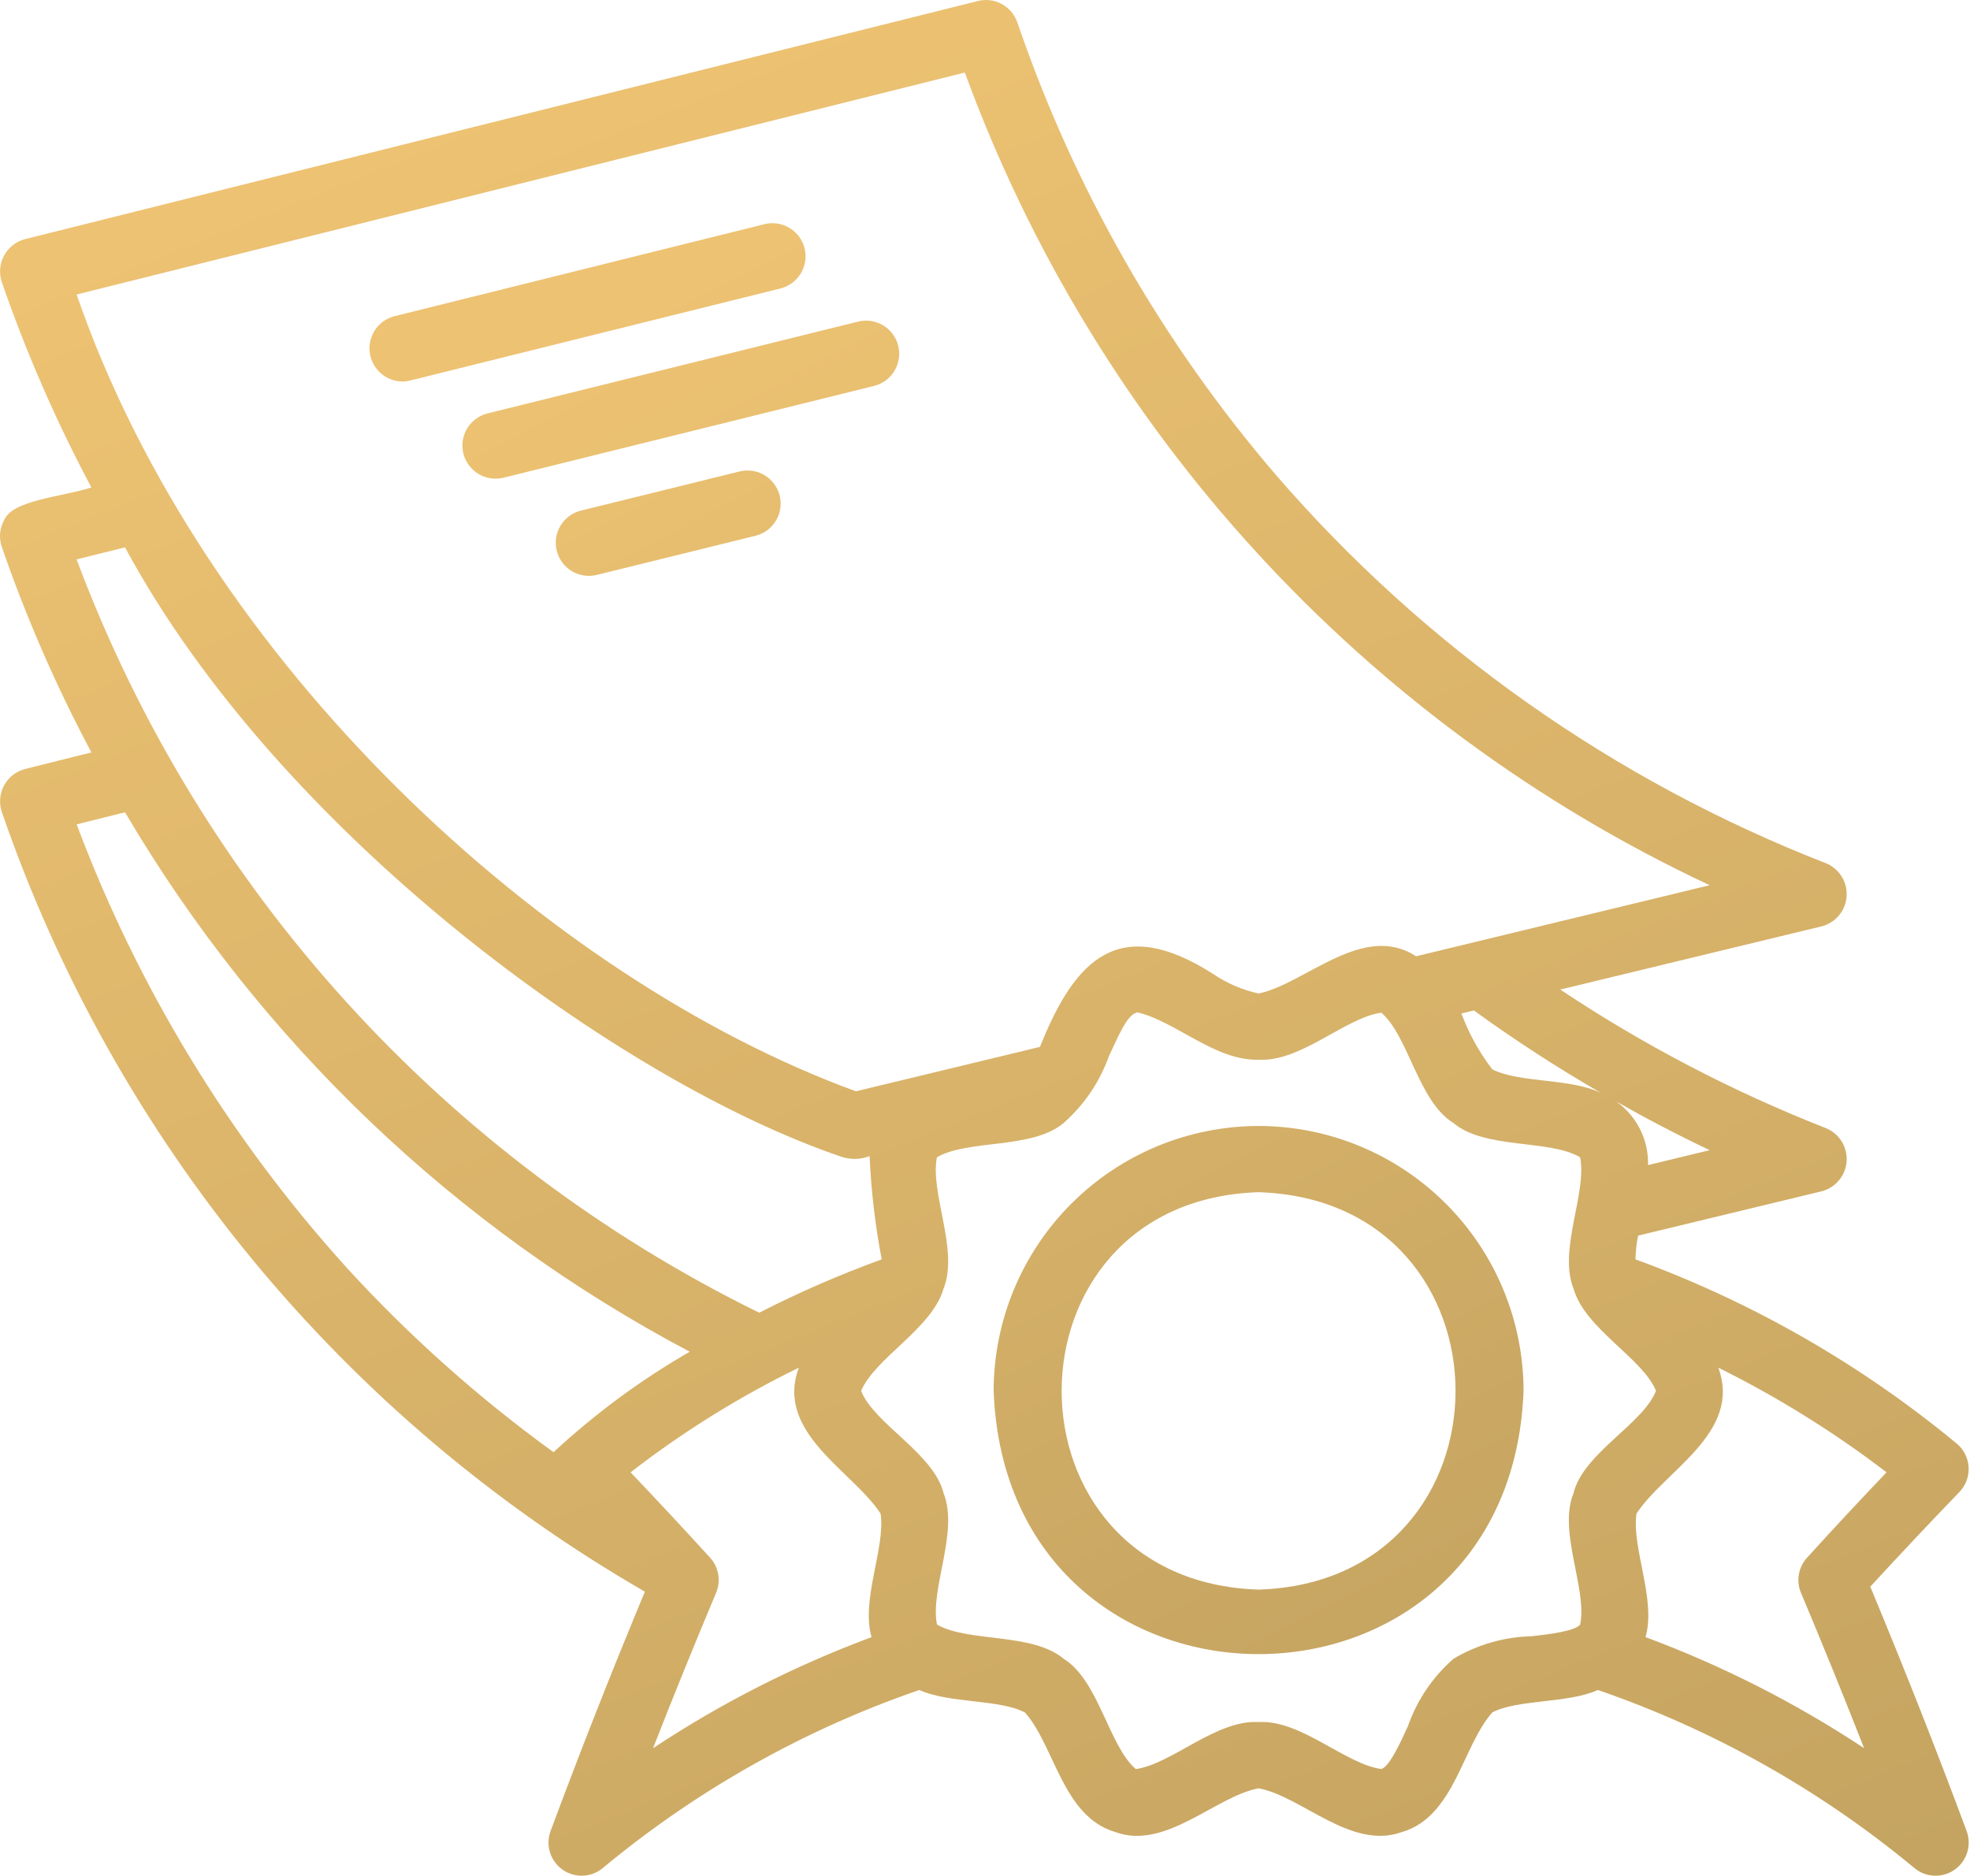
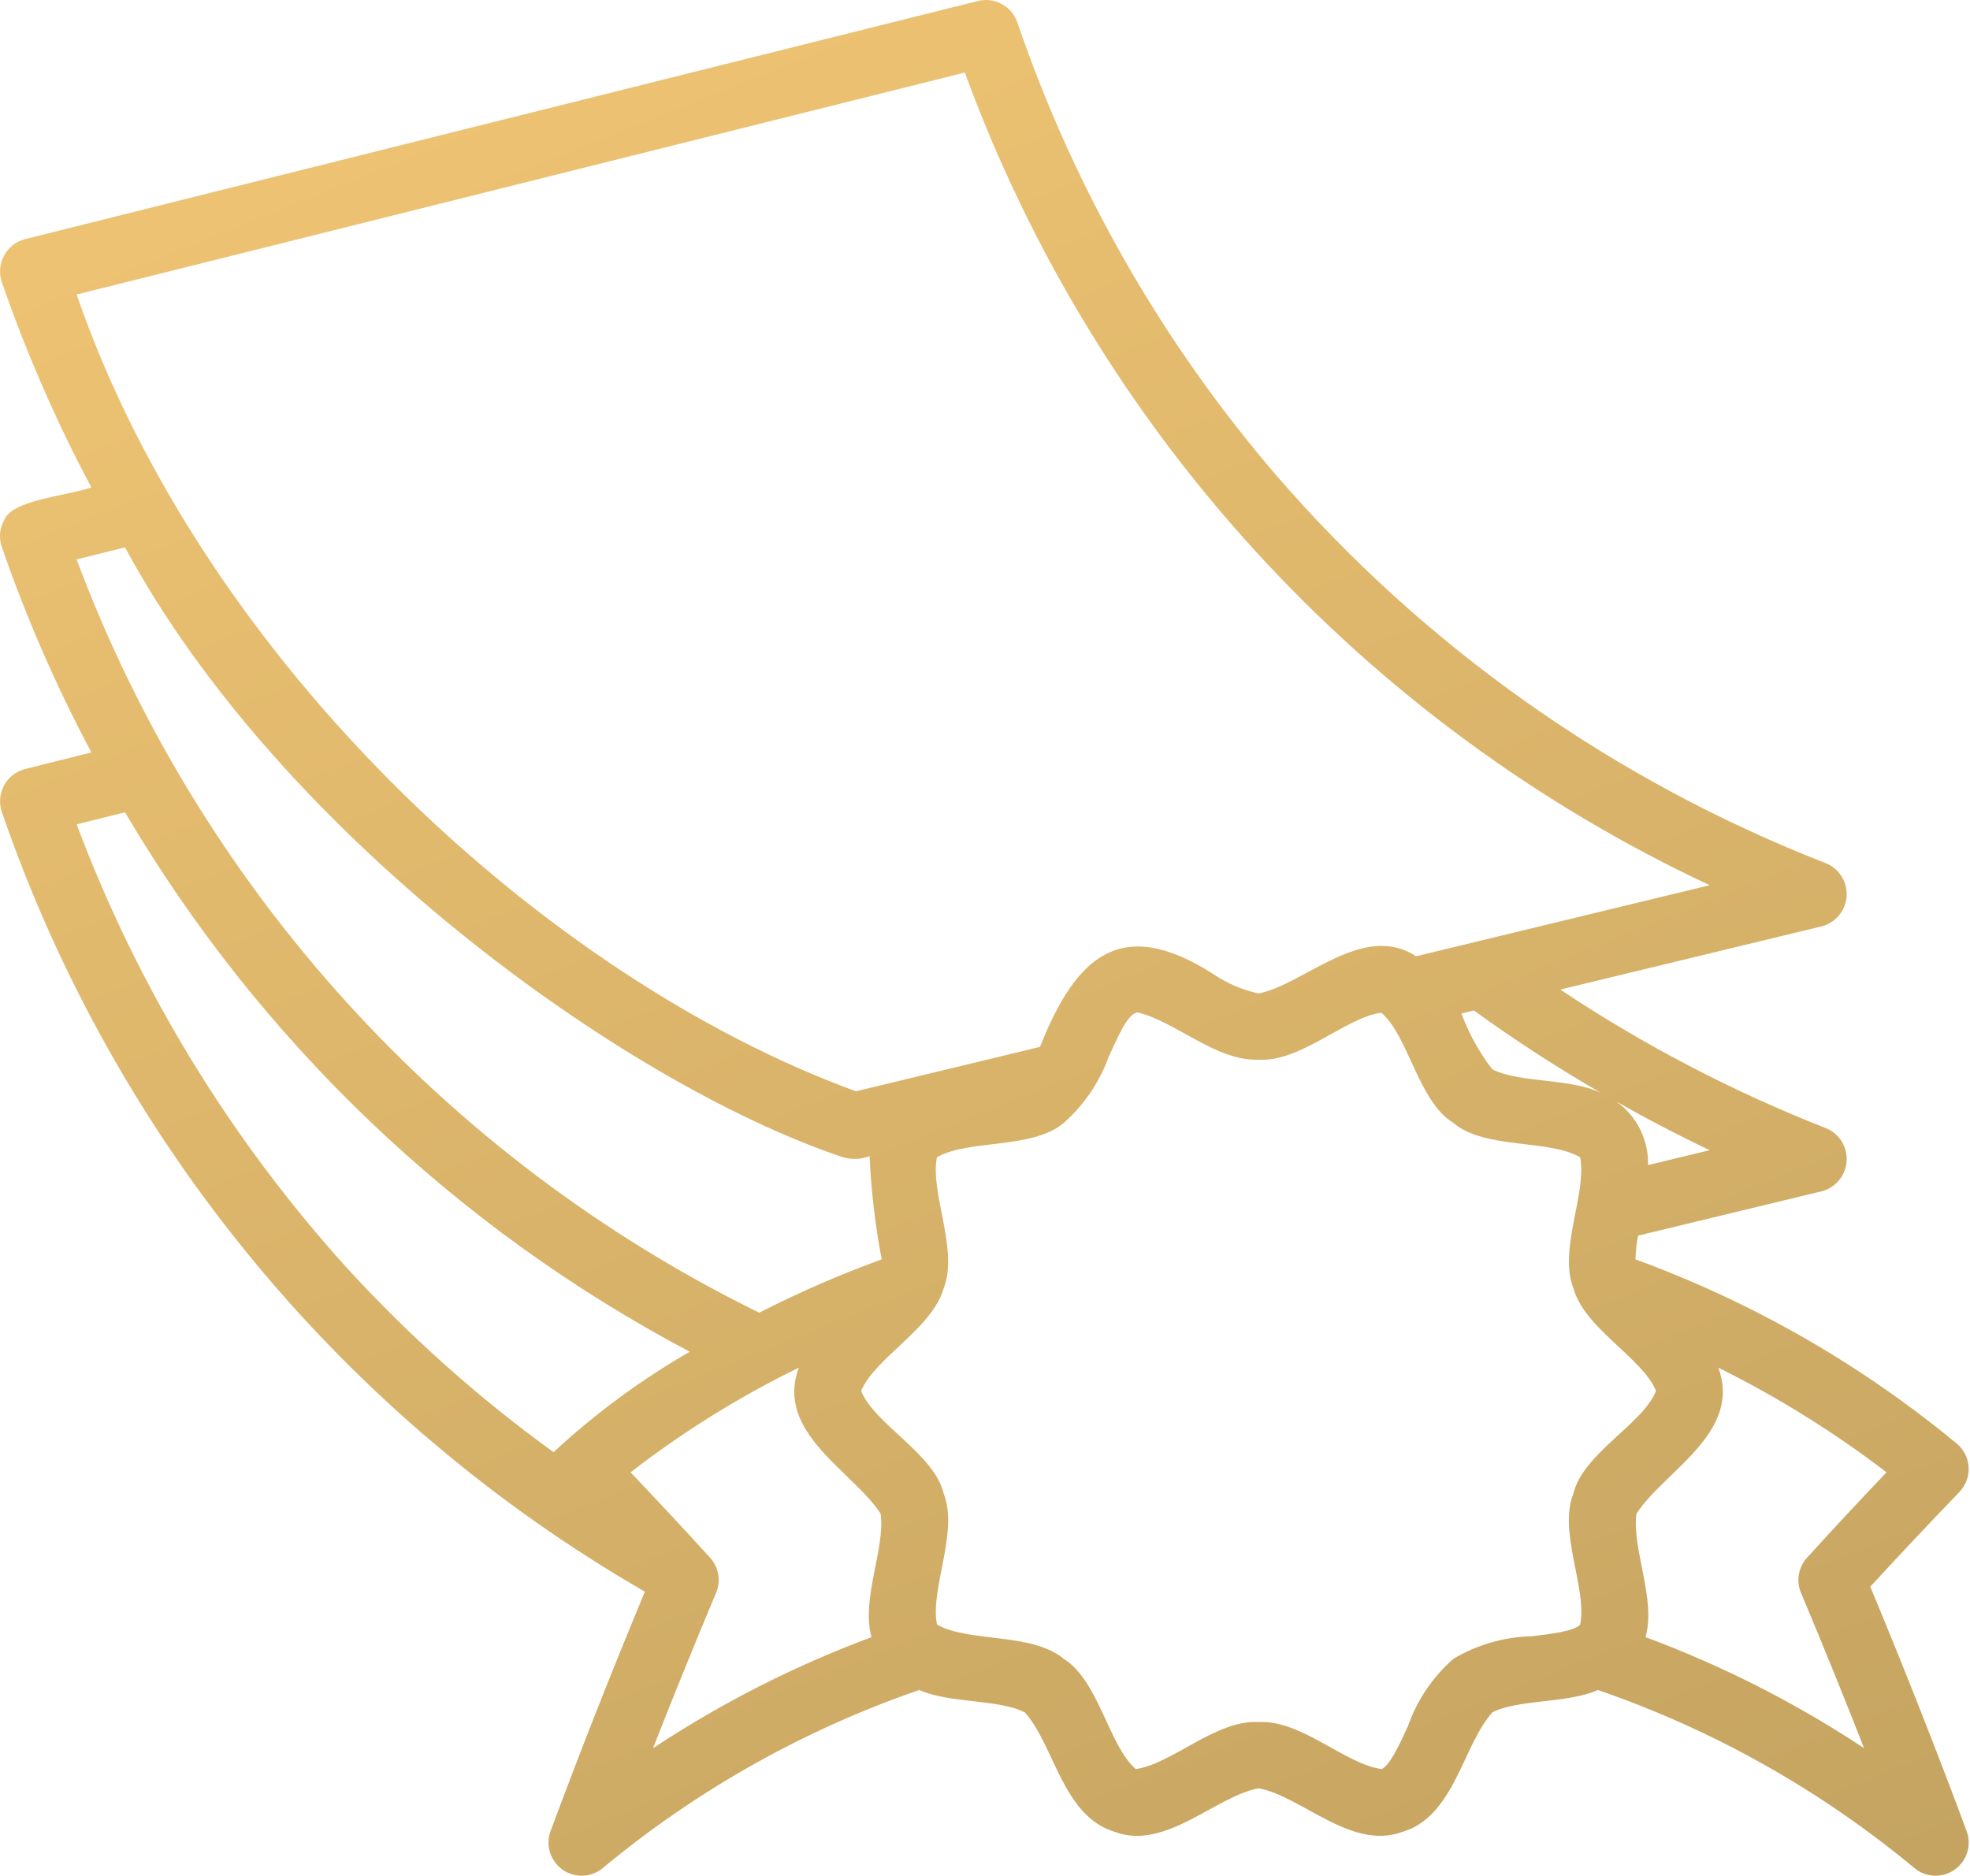
<svg xmlns="http://www.w3.org/2000/svg" width="377" height="359" viewBox="0 0 377 359" fill="none">
-   <path d="M76.97 73.018C77.487 73.019 78.002 72.955 78.504 72.828L149.354 55.208C150.985 54.802 152.388 53.764 153.255 52.324C154.121 50.883 154.38 49.157 153.974 47.526C153.568 45.894 152.531 44.491 151.09 43.624C149.649 42.758 147.924 42.499 146.292 42.905L75.449 60.526C73.964 60.916 72.67 61.831 71.808 63.101C70.946 64.372 70.573 65.912 70.758 67.436C70.944 68.96 71.675 70.365 72.817 71.392C73.96 72.418 75.435 72.996 76.97 73.018ZM88.677 86.804C89.084 88.435 90.122 89.838 91.562 90.705C93.002 91.573 94.727 91.834 96.359 91.431L167.266 73.861C168.898 73.457 170.303 72.421 171.171 70.981C172.039 69.541 172.3 67.815 171.896 66.183C171.491 64.55 170.455 63.145 169.015 62.277C167.575 61.409 165.849 61.148 164.217 61.552L93.304 79.122C92.495 79.322 91.734 79.68 91.064 80.174C90.394 80.669 89.828 81.291 89.398 82.004C88.969 82.718 88.684 83.509 88.56 84.332C88.436 85.156 88.476 85.996 88.677 86.804ZM141.538 90.233L111.178 97.725C110.37 97.924 109.609 98.281 108.938 98.774C108.268 99.268 107.701 99.889 107.271 100.601C106.84 101.314 106.554 102.104 106.429 102.927C106.304 103.75 106.342 104.589 106.541 105.398C106.741 106.206 107.097 106.967 107.591 107.637C108.084 108.308 108.705 108.874 109.417 109.305C110.13 109.735 110.92 110.021 111.743 110.146C112.566 110.272 113.406 110.233 114.214 110.034L144.574 102.542C146.207 102.14 147.612 101.105 148.482 99.666C149.351 98.227 149.614 96.502 149.211 94.87C148.808 93.237 147.774 91.832 146.335 90.962C144.896 90.093 143.171 89.831 141.538 90.233ZM240.86 215.504C227.417 215.52 214.529 220.868 205.023 230.374C195.518 239.879 190.17 252.767 190.153 266.21C192.695 333.39 289.024 333.371 291.566 266.21C291.549 252.767 286.202 239.879 276.696 230.374C267.19 220.868 254.303 215.52 240.86 215.504ZM240.86 304.24C190.597 302.649 190.61 229.771 240.86 228.18C291.116 229.777 291.103 302.655 240.86 304.24Z" fill="url(#paint0_linear_16_15)" />
-   <path d="M357.916 303.682C363.532 297.573 369.22 291.53 374.978 285.554C375.583 284.925 376.05 284.178 376.352 283.359C376.655 282.541 376.784 281.668 376.734 280.797C376.683 279.926 376.453 279.075 376.059 278.297C375.664 277.519 375.113 276.83 374.439 276.275C356.106 261.117 335.32 249.198 312.977 241.034C313.014 239.508 313.184 237.987 313.484 236.49L348.636 227.996C349.929 227.659 351.083 226.923 351.935 225.894C352.787 224.865 353.295 223.595 353.386 222.262C353.477 220.929 353.147 219.601 352.442 218.466C351.738 217.33 350.695 216.445 349.46 215.935C331.605 208.928 314.551 200.031 298.589 189.396L348.636 177.29C349.929 176.952 351.083 176.217 351.935 175.188C352.787 174.159 353.295 172.888 353.386 171.555C353.477 170.222 353.147 168.894 352.442 167.759C351.738 166.624 350.695 165.738 349.46 165.228C308.85 149.411 272.719 123.909 244.213 90.943C222.349 65.463 205.541 36.05 194.685 4.279C194.167 2.781 193.107 1.53 191.714 0.772C190.321 0.015 188.695 -0.195 187.155 0.185L4.802 45.764C3.954 45.982 3.16 46.373 2.469 46.911C1.778 47.45 1.206 48.125 0.788 48.894C0.369 49.664 0.113 50.511 0.036 51.383C-0.041 52.256 0.063 53.135 0.34 53.965C5.019 67.506 10.754 80.658 17.491 93.301C11.977 95.088 2.305 95.684 0.771 99.588C0.352 100.359 0.097 101.208 0.023 102.082C-0.051 102.956 0.057 103.835 0.34 104.666C5.019 118.208 10.754 131.362 17.491 144.007L4.802 147.177C3.953 147.395 3.158 147.786 2.467 148.325C1.776 148.864 1.203 149.539 0.785 150.309C0.366 151.08 0.11 151.928 0.034 152.801C-0.043 153.674 0.062 154.554 0.34 155.385C22.016 218.352 65.726 271.359 123.411 304.633C117.101 319.791 111.082 335.069 105.359 350.459C104.875 351.767 104.836 353.198 105.248 354.531C105.66 355.864 106.5 357.023 107.638 357.83C108.776 358.637 110.149 359.045 111.543 358.993C112.937 358.94 114.274 358.429 115.348 357.539C133.317 342.613 153.84 331.064 175.924 323.451C181.647 326.056 191.167 325.169 196.137 327.755C201.822 334.093 203.343 347.683 213.421 350.636C223.011 354.192 232.652 343.791 240.853 342.27C249.131 343.797 258.563 354.186 268.324 350.63C278.37 347.683 279.897 334.049 285.608 327.73C290.539 325.194 300.072 326.05 305.783 323.451C327.869 331.063 348.394 342.612 366.364 357.539C367.439 358.43 368.777 358.943 370.173 358.995C371.568 359.048 372.941 358.639 374.08 357.831C375.219 357.023 376.059 355.862 376.47 354.528C376.881 353.194 376.84 351.761 376.354 350.452C370.643 335.069 364.444 319.357 357.916 303.682ZM315.385 222.989C315.45 220.625 314.932 218.281 313.879 216.164C312.826 214.046 311.269 212.22 309.345 210.845C315.178 214.154 321.127 217.253 327.181 220.137L315.385 222.989ZM306.512 209.248C300.617 206.294 290.824 207.34 285.576 204.659C283.085 201.412 281.093 197.809 279.669 193.972L282.059 193.395C289.93 199.103 298.088 204.394 306.512 209.248ZM184.639 13.882C209.759 82.514 261.001 138.428 327.187 169.424L270.998 183.026C260.832 176.409 249.809 188.306 240.853 190.15C237.73 189.466 234.767 188.187 232.125 186.385C214.442 175.122 205.885 183.096 199.02 200.368L163.805 208.867C104.903 187.361 39.048 127.084 14.664 56.368L184.639 13.882ZM23.925 104.761C53.334 159.359 118.587 206.997 161.029 221.398C162.784 221.982 164.688 221.939 166.416 221.278C166.711 227.91 167.484 234.513 168.73 241.034C160.713 243.95 152.885 247.36 145.291 251.245C84.945 221.615 38.211 170.035 14.658 107.068L23.925 104.761ZM66.613 242.923C44.077 218.078 26.452 189.187 14.671 157.781L23.925 155.467C49.683 199.232 87.098 234.977 131.993 258.712C122.612 264.124 113.869 270.575 105.93 277.942C91.682 267.619 78.51 255.886 66.613 242.923ZM137.038 304.855C137.507 303.742 137.649 302.518 137.446 301.328C137.242 300.137 136.703 299.03 135.891 298.136C130.878 292.634 125.805 287.187 120.673 281.796C130.691 274.034 141.48 267.322 152.871 261.767C148.238 274.215 163.285 281.599 168.521 289.7C169.49 296.209 164.711 306.186 166.79 313.342C152.084 318.806 138.053 325.937 124.97 334.594C128.836 324.713 132.874 314.774 137.038 304.855ZM293.087 313.17C287.82 313.298 282.674 314.783 278.148 317.481C274.19 320.944 271.194 325.372 269.452 330.335C268.057 333.415 265.94 338.067 264.368 338.581C257.422 337.649 248.979 329.111 240.853 329.593C232.715 329.118 224.31 337.605 217.357 338.593C212.191 334.15 210.252 321.619 203.584 317.506C197.563 312.404 185.247 314.394 179.308 310.92C177.939 304.132 183.53 293.173 180.576 285.802C178.725 278.196 167.291 272.536 164.794 266.21C167.456 259.872 178.446 254.231 180.576 246.599C183.53 239.272 177.914 228.237 179.302 221.5C185.26 218.013 197.544 220.023 203.552 214.933C207.494 211.457 210.483 207.033 212.236 202.079C213.82 198.872 215.646 194.01 217.706 193.776C224.931 195.443 232.569 203.074 240.847 202.821C248.96 203.29 257.434 194.784 264.337 193.82C269.534 198.232 271.423 210.819 278.116 214.908C284.112 220.023 296.466 218.007 302.392 221.493C303.755 228.275 298.164 239.24 301.124 246.612C303.248 254.288 314.352 259.91 316.907 266.204C314.416 272.561 302.943 278.164 301.118 285.814C298.126 293.135 303.805 304.183 302.398 310.914C301.447 312.213 296.218 312.816 293.087 313.17ZM314.904 313.335C316.995 306.211 312.21 296.203 313.173 289.712C318.396 281.599 333.462 274.215 328.829 261.76C340.18 267.388 350.962 274.095 361.028 281.79C356.084 286.987 351 292.419 345.809 298.142C344.996 299.036 344.456 300.143 344.251 301.333C344.047 302.524 344.187 303.748 344.656 304.861C348.804 314.719 352.829 324.629 356.73 334.588C343.645 325.93 329.612 318.799 314.904 313.335Z" fill="url(#paint1_linear_16_15)" />
+   <path d="M357.916 303.682C363.532 297.573 369.22 291.53 374.978 285.554C375.583 284.925 376.05 284.178 376.352 283.359C376.655 282.541 376.784 281.668 376.734 280.797C376.683 279.926 376.453 279.075 376.059 278.297C375.664 277.519 375.113 276.83 374.439 276.275C356.106 261.117 335.32 249.198 312.977 241.034C313.014 239.508 313.184 237.987 313.484 236.49L348.636 227.996C349.929 227.659 351.083 226.923 351.935 225.894C352.787 224.865 353.295 223.595 353.386 222.262C353.477 220.929 353.147 219.601 352.442 218.466C351.738 217.33 350.695 216.445 349.46 215.935C331.605 208.928 314.551 200.031 298.589 189.396L348.636 177.29C349.929 176.952 351.083 176.217 351.935 175.188C352.787 174.159 353.295 172.888 353.386 171.555C353.477 170.222 353.147 168.894 352.442 167.759C351.738 166.624 350.695 165.738 349.46 165.228C308.85 149.411 272.719 123.909 244.213 90.943C222.349 65.463 205.541 36.05 194.685 4.279C194.167 2.781 193.107 1.53 191.714 0.772C190.321 0.015 188.695 -0.195 187.155 0.185L4.802 45.764C3.954 45.982 3.16 46.373 2.469 46.911C1.778 47.45 1.206 48.125 0.788 48.894C0.369 49.664 0.113 50.511 0.036 51.383C-0.041 52.256 0.063 53.135 0.34 53.965C5.019 67.506 10.754 80.658 17.491 93.301C11.977 95.088 2.305 95.684 0.771 99.588C0.352 100.359 0.097 101.208 0.023 102.082C-0.051 102.956 0.057 103.835 0.34 104.666C5.019 118.208 10.754 131.362 17.491 144.007L4.802 147.177C3.953 147.395 3.158 147.786 2.467 148.325C1.776 148.864 1.203 149.539 0.785 150.309C0.366 151.08 0.11 151.928 0.034 152.801C-0.043 153.674 0.062 154.554 0.34 155.385C22.016 218.352 65.726 271.359 123.411 304.633C117.101 319.791 111.082 335.069 105.359 350.459C104.875 351.767 104.836 353.198 105.248 354.531C105.66 355.864 106.5 357.023 107.638 357.83C108.776 358.637 110.149 359.045 111.543 358.993C112.937 358.94 114.274 358.429 115.348 357.539C133.317 342.613 153.84 331.064 175.924 323.451C181.647 326.056 191.167 325.169 196.137 327.755C201.822 334.093 203.343 347.683 213.421 350.636C223.011 354.192 232.652 343.791 240.853 342.27C249.131 343.797 258.563 354.186 268.324 350.63C278.37 347.683 279.897 334.049 285.608 327.73C290.539 325.194 300.072 326.05 305.783 323.451C327.869 331.063 348.394 342.612 366.364 357.539C367.439 358.43 368.777 358.943 370.173 358.995C371.568 359.048 372.941 358.639 374.08 357.831C375.219 357.023 376.059 355.862 376.47 354.528C376.881 353.194 376.84 351.761 376.354 350.452C370.643 335.069 364.444 319.357 357.916 303.682ZM315.385 222.989C315.45 220.625 314.932 218.281 313.879 216.164C312.826 214.046 311.269 212.22 309.345 210.845C315.178 214.154 321.127 217.253 327.181 220.137L315.385 222.989ZM306.512 209.248C300.617 206.294 290.824 207.34 285.576 204.659C283.085 201.412 281.093 197.809 279.669 193.972L282.059 193.395C289.93 199.103 298.088 204.394 306.512 209.248ZM184.639 13.882C209.759 82.514 261.001 138.428 327.187 169.424L270.998 183.026C260.832 176.409 249.809 188.306 240.853 190.15C237.73 189.466 234.767 188.187 232.125 186.385C214.442 175.122 205.885 183.096 199.02 200.368L163.805 208.867C104.903 187.361 39.048 127.084 14.664 56.368L184.639 13.882M23.925 104.761C53.334 159.359 118.587 206.997 161.029 221.398C162.784 221.982 164.688 221.939 166.416 221.278C166.711 227.91 167.484 234.513 168.73 241.034C160.713 243.95 152.885 247.36 145.291 251.245C84.945 221.615 38.211 170.035 14.658 107.068L23.925 104.761ZM66.613 242.923C44.077 218.078 26.452 189.187 14.671 157.781L23.925 155.467C49.683 199.232 87.098 234.977 131.993 258.712C122.612 264.124 113.869 270.575 105.93 277.942C91.682 267.619 78.51 255.886 66.613 242.923ZM137.038 304.855C137.507 303.742 137.649 302.518 137.446 301.328C137.242 300.137 136.703 299.03 135.891 298.136C130.878 292.634 125.805 287.187 120.673 281.796C130.691 274.034 141.48 267.322 152.871 261.767C148.238 274.215 163.285 281.599 168.521 289.7C169.49 296.209 164.711 306.186 166.79 313.342C152.084 318.806 138.053 325.937 124.97 334.594C128.836 324.713 132.874 314.774 137.038 304.855ZM293.087 313.17C287.82 313.298 282.674 314.783 278.148 317.481C274.19 320.944 271.194 325.372 269.452 330.335C268.057 333.415 265.94 338.067 264.368 338.581C257.422 337.649 248.979 329.111 240.853 329.593C232.715 329.118 224.31 337.605 217.357 338.593C212.191 334.15 210.252 321.619 203.584 317.506C197.563 312.404 185.247 314.394 179.308 310.92C177.939 304.132 183.53 293.173 180.576 285.802C178.725 278.196 167.291 272.536 164.794 266.21C167.456 259.872 178.446 254.231 180.576 246.599C183.53 239.272 177.914 228.237 179.302 221.5C185.26 218.013 197.544 220.023 203.552 214.933C207.494 211.457 210.483 207.033 212.236 202.079C213.82 198.872 215.646 194.01 217.706 193.776C224.931 195.443 232.569 203.074 240.847 202.821C248.96 203.29 257.434 194.784 264.337 193.82C269.534 198.232 271.423 210.819 278.116 214.908C284.112 220.023 296.466 218.007 302.392 221.493C303.755 228.275 298.164 239.24 301.124 246.612C303.248 254.288 314.352 259.91 316.907 266.204C314.416 272.561 302.943 278.164 301.118 285.814C298.126 293.135 303.805 304.183 302.398 310.914C301.447 312.213 296.218 312.816 293.087 313.17ZM314.904 313.335C316.995 306.211 312.21 296.203 313.173 289.712C318.396 281.599 333.462 274.215 328.829 261.76C340.18 267.388 350.962 274.095 361.028 281.79C356.084 286.987 351 292.419 345.809 298.142C344.996 299.036 344.456 300.143 344.251 301.333C344.047 302.524 344.187 303.748 344.656 304.861C348.804 314.719 352.829 324.629 356.73 334.588C343.645 325.93 329.612 318.799 314.904 313.335Z" fill="url(#paint1_linear_16_15)" />
  <defs>
    <linearGradient id="paint0_linear_16_15" x1="94.375" y1="73.147" x2="295.653" y2="459.611" gradientUnits="userSpaceOnUse">
      <stop stop-color="#EDC272" />
      <stop offset="1" stop-color="#B3975A" />
    </linearGradient>
    <linearGradient id="paint1_linear_16_15" x1="40.366" y1="39.889" x2="262.522" y2="594.986" gradientUnits="userSpaceOnUse">
      <stop stop-color="#EDC272" />
      <stop offset="1" stop-color="#B3975A" />
    </linearGradient>
  </defs>
</svg>